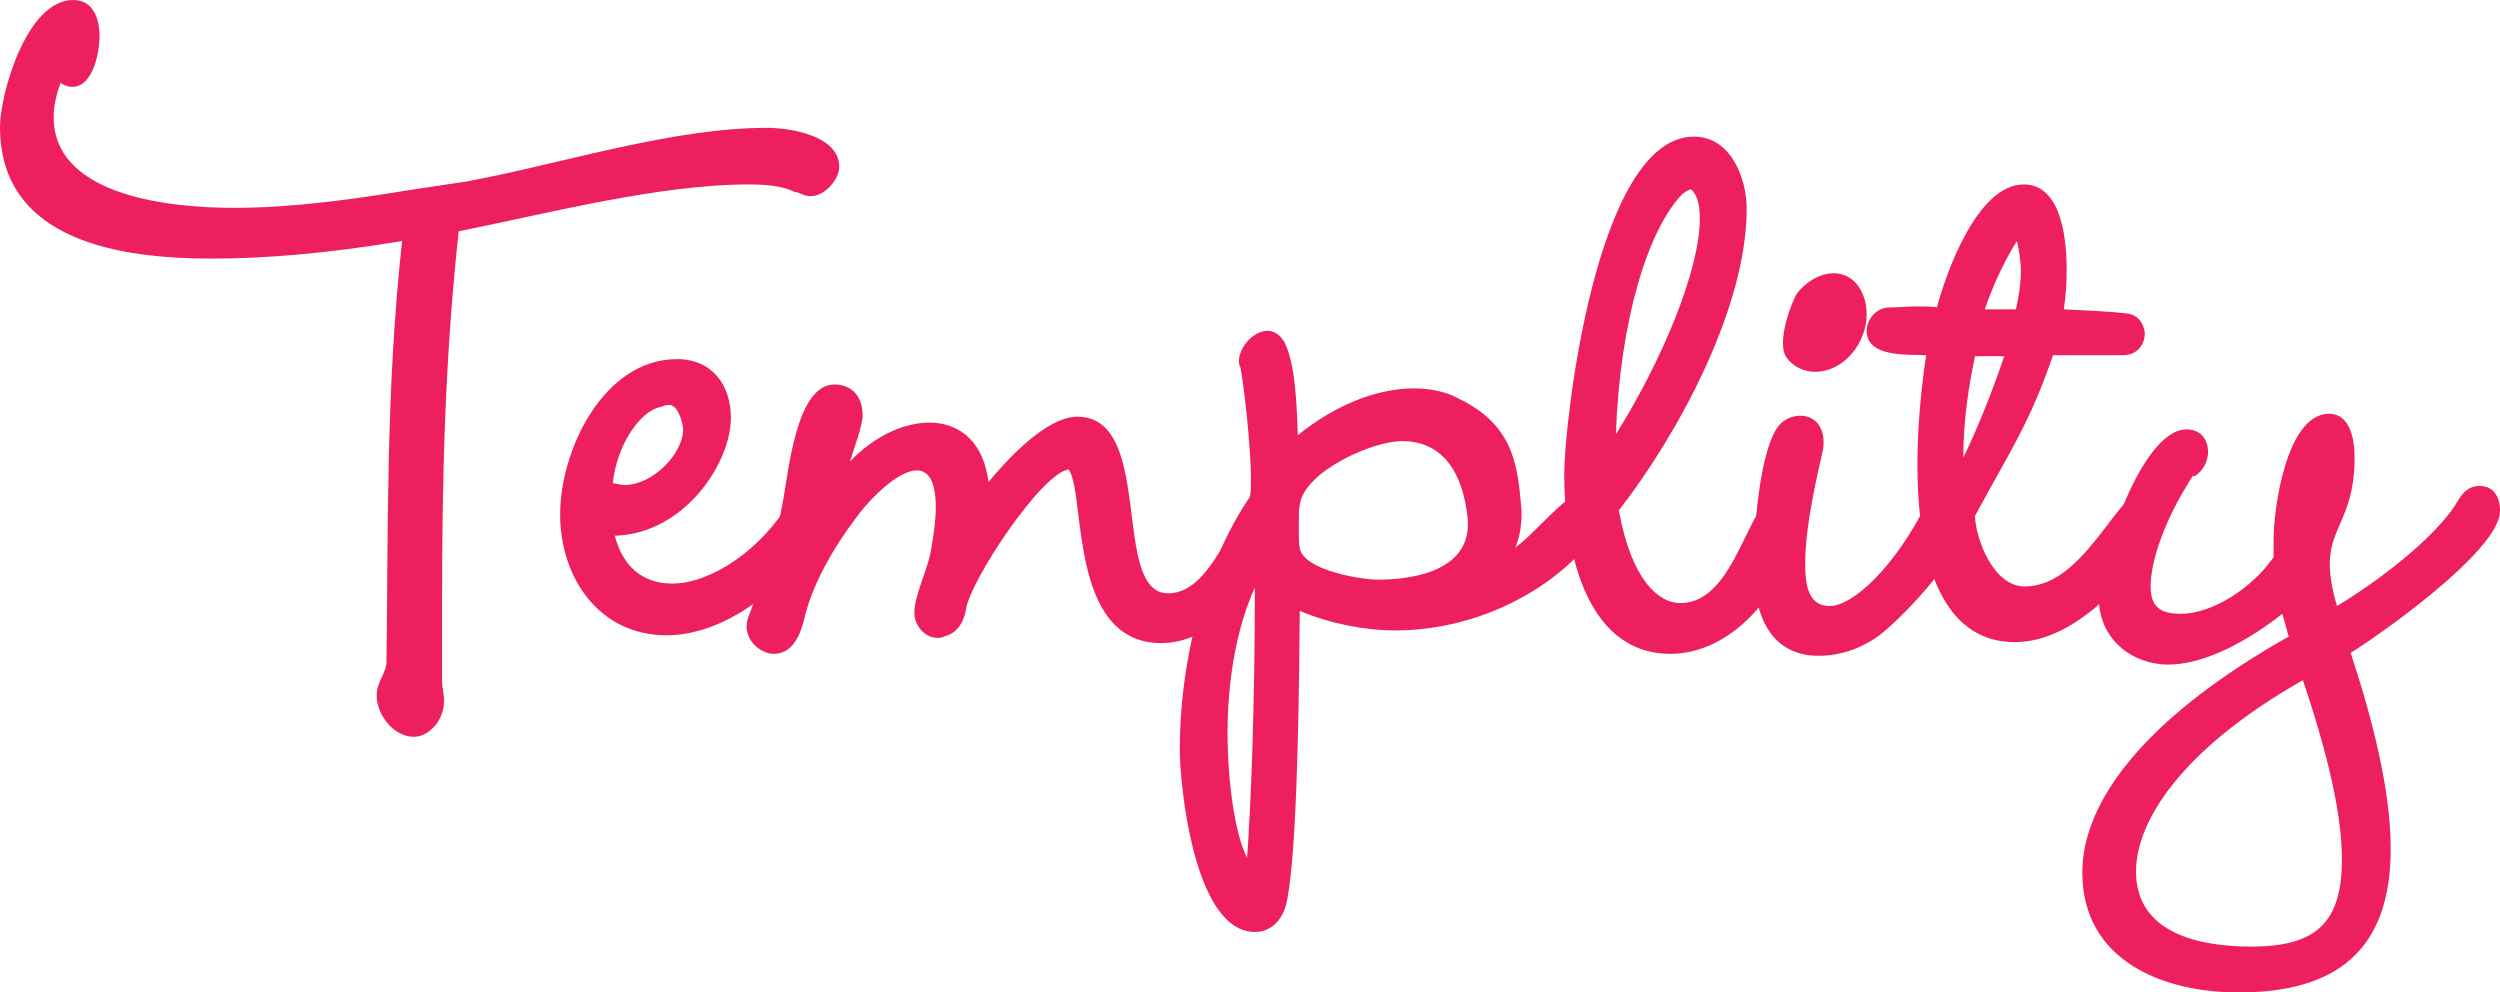
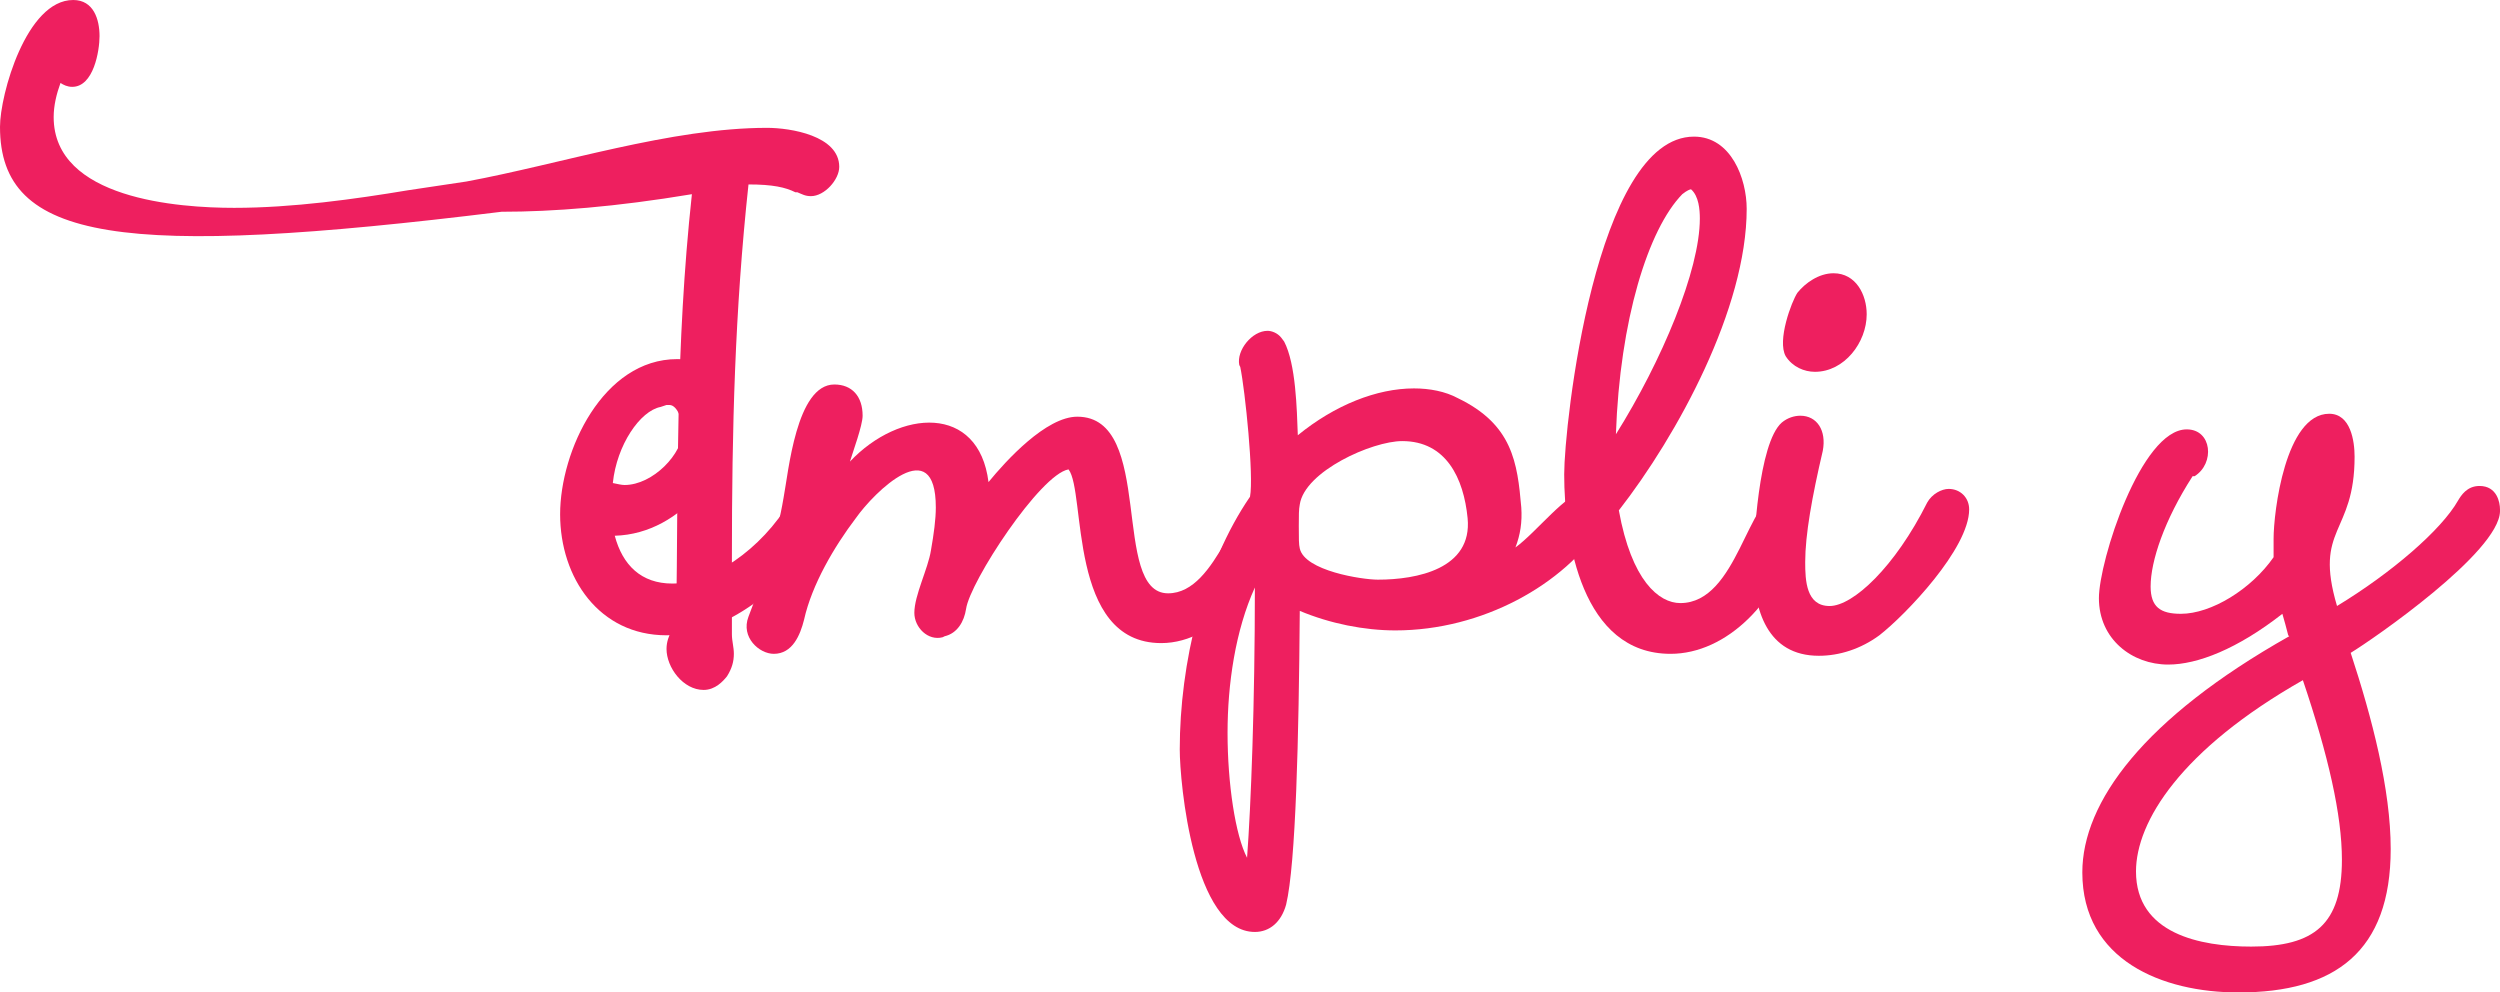
<svg xmlns="http://www.w3.org/2000/svg" version="1.1" id="Layer_1" x="0px" y="0px" width="256.198px" height="101.706px" viewBox="0 0 256.198 101.706" enable-background="new 0 0 256.198 101.706" xml:space="preserve">
  <g>
-     <path fill="#EE1F5F" d="M47.803,18.601c9.701-1.8,21.001-5.5,30.802-5.5c2.4,0,7.4,0.8,7.4,4c0,1.3-1.5,3-2.9,3   c-0.6,0-0.9-0.2-1.4-0.4h-0.2c-1-0.5-2.3-0.8-4.8-0.8c-9.201,0-20.701,3-29.702,4.8c-1.4,13-1.7,25.001-1.7,38.302v7.8   c0,0.7,0.2,1.3,0.2,2c0,0.8-0.2,1.5-0.7,2.3c-0.4,0.5-1.2,1.4-2.4,1.4c-2.1,0-3.8-2.301-3.8-4.2c0-1.5,1-2.3,1-3.5   c0.2-13.201-0.1-27.402,1.6-43.103c-7.8,1.3-14.201,1.8-19.501,1.8C12.5,26.502,0,24.802,0,13.001C0,9.701,2.7,0,7.5,0   c2.1,0,2.7,2,2.7,3.7c0,1.5-0.6,5.2-2.8,5.2c-0.5,0-0.9-0.2-1.2-0.4c-0.4,1.1-0.7,2.3-0.7,3.5c0,8.4,12.801,9.3,18.501,9.3   c6,0,12.4-0.9,17.801-1.8" />
+     <path fill="#EE1F5F" d="M47.803,18.601c9.701-1.8,21.001-5.5,30.802-5.5c2.4,0,7.4,0.8,7.4,4c0,1.3-1.5,3-2.9,3   c-0.6,0-0.9-0.2-1.4-0.4h-0.2c-1-0.5-2.3-0.8-4.8-0.8c-1.4,13-1.7,25.001-1.7,38.302v7.8   c0,0.7,0.2,1.3,0.2,2c0,0.8-0.2,1.5-0.7,2.3c-0.4,0.5-1.2,1.4-2.4,1.4c-2.1,0-3.8-2.301-3.8-4.2c0-1.5,1-2.3,1-3.5   c0.2-13.201-0.1-27.402,1.6-43.103c-7.8,1.3-14.201,1.8-19.501,1.8C12.5,26.502,0,24.802,0,13.001C0,9.701,2.7,0,7.5,0   c2.1,0,2.7,2,2.7,3.7c0,1.5-0.6,5.2-2.8,5.2c-0.5,0-0.9-0.2-1.2-0.4c-0.4,1.1-0.7,2.3-0.7,3.5c0,8.4,12.801,9.3,18.501,9.3   c6,0,12.4-0.9,17.801-1.8" />
    <path fill="#EE1F5F" d="M68.301,65.104c-6.9,0-10.9-5.9-10.9-12.401c0-6.5,4.4-15.901,12-15.901c3.6,0,5.5,2.7,5.5,6   c0,4.7-4.8,11.901-11.901,12.101c0.8,3,2.7,4.9,5.9,4.9c3.9,0,9.101-3.4,12.101-8.5l0.1-0.2c0.6-1,1.1-1.1,1.8-1.1   c1.6,0,2.6,1.8,1.8,3.3C81.702,59.204,74.902,65.104,68.301,65.104z M68.602,41.502c-0.1,0-0.2,0-0.3,0l-0.6,0.2   c-2.1,0.4-4.5,3.9-4.9,7.8c0.5,0.1,0.9,0.2,1.2,0.2c2.9,0,6-3.2,6-5.7C70.001,43.403,69.501,41.502,68.602,41.502z" />
    <path fill="#EE1F5F" d="M119.002,65.904c-9.601,0-7.7-15.501-9.5-17.801c-2.9,0.5-10.101,11.5-10.5,14.301   c-0.2,1.3-0.9,2.5-2.2,2.8l-0.2,0.1c-1.5,0.4-2.9-1-2.9-2.5c0-1.8,1.4-4.5,1.7-6.4c0.3-1.7,0.5-3.2,0.5-4.4   c0-7.801-6.301-1.6-8.201,1.1c-2.2,2.9-4.5,6.8-5.3,10.4c-0.4,1.6-1.2,3.5-3.1,3.5c-1.5,0-3.4-1.7-2.6-3.8   c1.5-3.9,2.9-8,3.6-12.201c0.5-2.601,1.3-11.601,5.2-11.601c1.8,0,2.9,1.2,2.9,3.2c0,1-1,3.7-1.3,4.7   c5.101-5.4,13.201-5.9,14.201,2.101c1.8-2.2,5.9-6.701,9.101-6.701c8,0,3.4,18.101,9.301,18.101c5.2,0,6.9-10.4,10.4-10.4   c1.7,0,2.7,1.8,2,3.3C129.703,59.404,124.803,65.904,119.002,65.904z" />
    <path fill="#EE1F5F" d="M143,64.604c-3.2,0-6.7-0.7-9.8-2c-0.1,13-0.4,25.901-1.4,30.101c-0.5,1.801-1.7,2.801-3.2,2.801   c-6.3,0-7.7-15.301-7.7-18.701c0-8.8,2.4-18.901,7.2-25.901c0.4-2.1-0.5-10.901-1-13.301l-0.1-0.2c-0.3-1.5,1.3-3.5,2.9-3.5   c0.4,0,1,0.2,1.4,0.7l0.3,0.4c1.2,2.3,1.3,6.9,1.4,9.601c3.8-3.101,8.1-4.8,11.901-4.8c1.6,0,3.2,0.3,4.5,1   c5.601,2.7,6.101,6.6,6.5,11.201c0.101,1.5-0.1,2.8-0.6,4.1c2.2-1.6,5.3-5.7,7.101-5.7c1.399,0,2.899,1.6,1.8,3.4   C160.3,59.904,151.9,64.604,143,64.604z M125.799,75.104c0,5.2,0.8,10.501,2,12.801c0.4-5.4,0.8-15.701,0.8-27.702   C126.599,64.604,125.799,70.104,125.799,75.104z M143.7,45.203c-3.101,0-10,3.101-10.5,6.5c-0.1,0.5-0.1,1.1-0.1,2.2   c0,1.3,0,1.9,0.1,2.3c0.5,2.3,6.4,3.2,8,3.2c4,0,9.7-1.1,9.2-6.3C150,49.003,148.2,45.203,143.7,45.203z" />
    <path fill="#EE1F5F" d="M171.198,67.004c-9.101,0-10.9-11.601-10.9-18.401c0-5,3.2-34.602,13.301-34.602c3.8,0,5.4,4.3,5.4,7.4   c0,10.201-7.101,23.202-13.101,30.902c1.3,7.201,4.1,9.5,6.3,9.5c5.9,0,6.9-11.201,10.301-11.201c2.101,0,2.2,2,1.8,3.5   C182.399,61.704,176.898,67.004,171.198,67.004z M173.298,19.401c-0.101,0-0.4,0.1-0.9,0.5c-3.5,3.6-6.4,12.901-6.801,24.602   c4.701-7.5,8.601-16.801,8.601-22.102C174.198,21.501,174.098,20.102,173.298,19.401z" />
    <path fill="#EE1F5F" d="M192.597,65.104c-1.899,1.4-4.1,2.1-6.2,2.1c-5.3,0-6.7-4.7-6.7-9.3c0-2.4,0.5-12.501,2.9-14.601   c0.6-0.5,1.3-0.7,1.899-0.7c1.7,0,2.7,1.5,2.301,3.601c-1.101,4.7-1.801,8.6-1.801,11.4c0,1.9,0.101,4.5,2.501,4.5   c2.399,0,6.7-4,10-10.601c0.5-0.9,1.5-1.4,2.2-1.4c1.2,0,2.101,0.9,2.101,2.1C201.798,56.204,195.297,63.004,192.597,65.104z    M185.997,38.103c-1.1,0-2.3-0.5-3-1.6c-0.899-1.6,0.601-5.601,1.2-6.5c0.8-1,2.2-2,3.7-2c2.301,0,3.4,2.2,3.4,4.2   C191.297,35.102,188.998,38.103,185.997,38.103z" />
-     <path fill="#EE1F5F" d="M221.797,53.903c-3.1,4.9-8.9,11.901-15.301,11.901c-8.9,0-10.001-11.701-10.001-18.101   c0-3.5,0.301-7.4,0.9-11.301c-1.7-0.1-6.101,0.3-6.101-2.5c0-1.1,0.9-2.4,2.4-2.4c0.8,0,1.8-0.1,2.9-0.1c0.6,0,1.3,0,1.9,0.1   c0.899-3.4,4.1-12.601,8.9-12.601c4,0,4.4,6,4.4,8.8c0,1.3-0.101,2.7-0.301,4c2.101,0.1,4.4,0.2,6.301,0.4c1.6,0.1,2,1.5,2,2.1   c0,1-0.7,2.2-2.2,2.2h-7.2c-2.4,7-4.4,9.801-7.9,16.301c-0.101,0.1-0.101,0.2-0.101,0.2c0.101,2.4,1.9,7.2,5.101,7.2   c6.2,0,9.601-10.101,12.601-10.101c1.4,0,2.101,1.3,2.101,2.5C222.198,52.903,221.998,53.403,221.797,53.903z M202.396,36.502   c-0.6,2.9-1.199,6.4-1.199,10.4c1.6-3.3,3-6.9,4.2-10.4H202.396z M206.697,24.702c-0.9,1.4-2.2,3.8-3.3,7c1.1,0,2.1,0,3.199,0   c0.301-1.4,0.501-2.7,0.501-3.9C207.097,26.702,206.897,25.602,206.697,24.702z" />
    <path fill="#EE1F5F" d="M256.198,52.403c-0.101,4.2-13.001,13.101-15.301,14.501c2.199,6.7,4.1,14.001,4.1,20.101   c0,10.501-5.7,14.701-15.601,14.701c-7.801,0-16.001-3.3-16.001-12.301c0-7.2,6.3-15.801,21.201-24.201l-0.1-0.1   c-0.2-0.8-0.4-1.5-0.601-2.2c-4.601,3.6-8.7,5.201-11.7,5.201c-3.7,0-7.101-2.601-7.101-6.801c0-3.8,4.3-17.301,9-17.301   c2.601,0,2.9,3.5,0.801,4.8h-0.2c-2.9,4.5-4.301,8.7-4.301,11.3c0,2.101,1,2.8,3.101,2.8c3.1,0,7.2-2.5,9.5-5.8c0-0.6,0-1.2,0-1.9   c0-2.7,1.2-12.801,5.701-12.801c2.2,0,2.6,2.8,2.6,4.4c0,8-4.2,7.201-1.8,15.301c5.601-3.4,10.7-7.801,12.4-10.801   c0.3-0.5,0.9-1.5,2.2-1.5c1.8,0,2.101,1.7,2.101,2.4V52.403z M235.997,69.704c-12.501,7.101-17.102,14.501-17.102,19.602   c0,6.4,6.601,7.7,11.801,7.7c6.501,0,9.301-2.3,9.301-8.9C239.997,83.505,238.596,77.404,235.997,69.704z" />
  </g>
  <g>
</g>
  <g>
</g>
  <g>
</g>
  <g>
</g>
  <g>
</g>
  <g>
</g>
</svg>